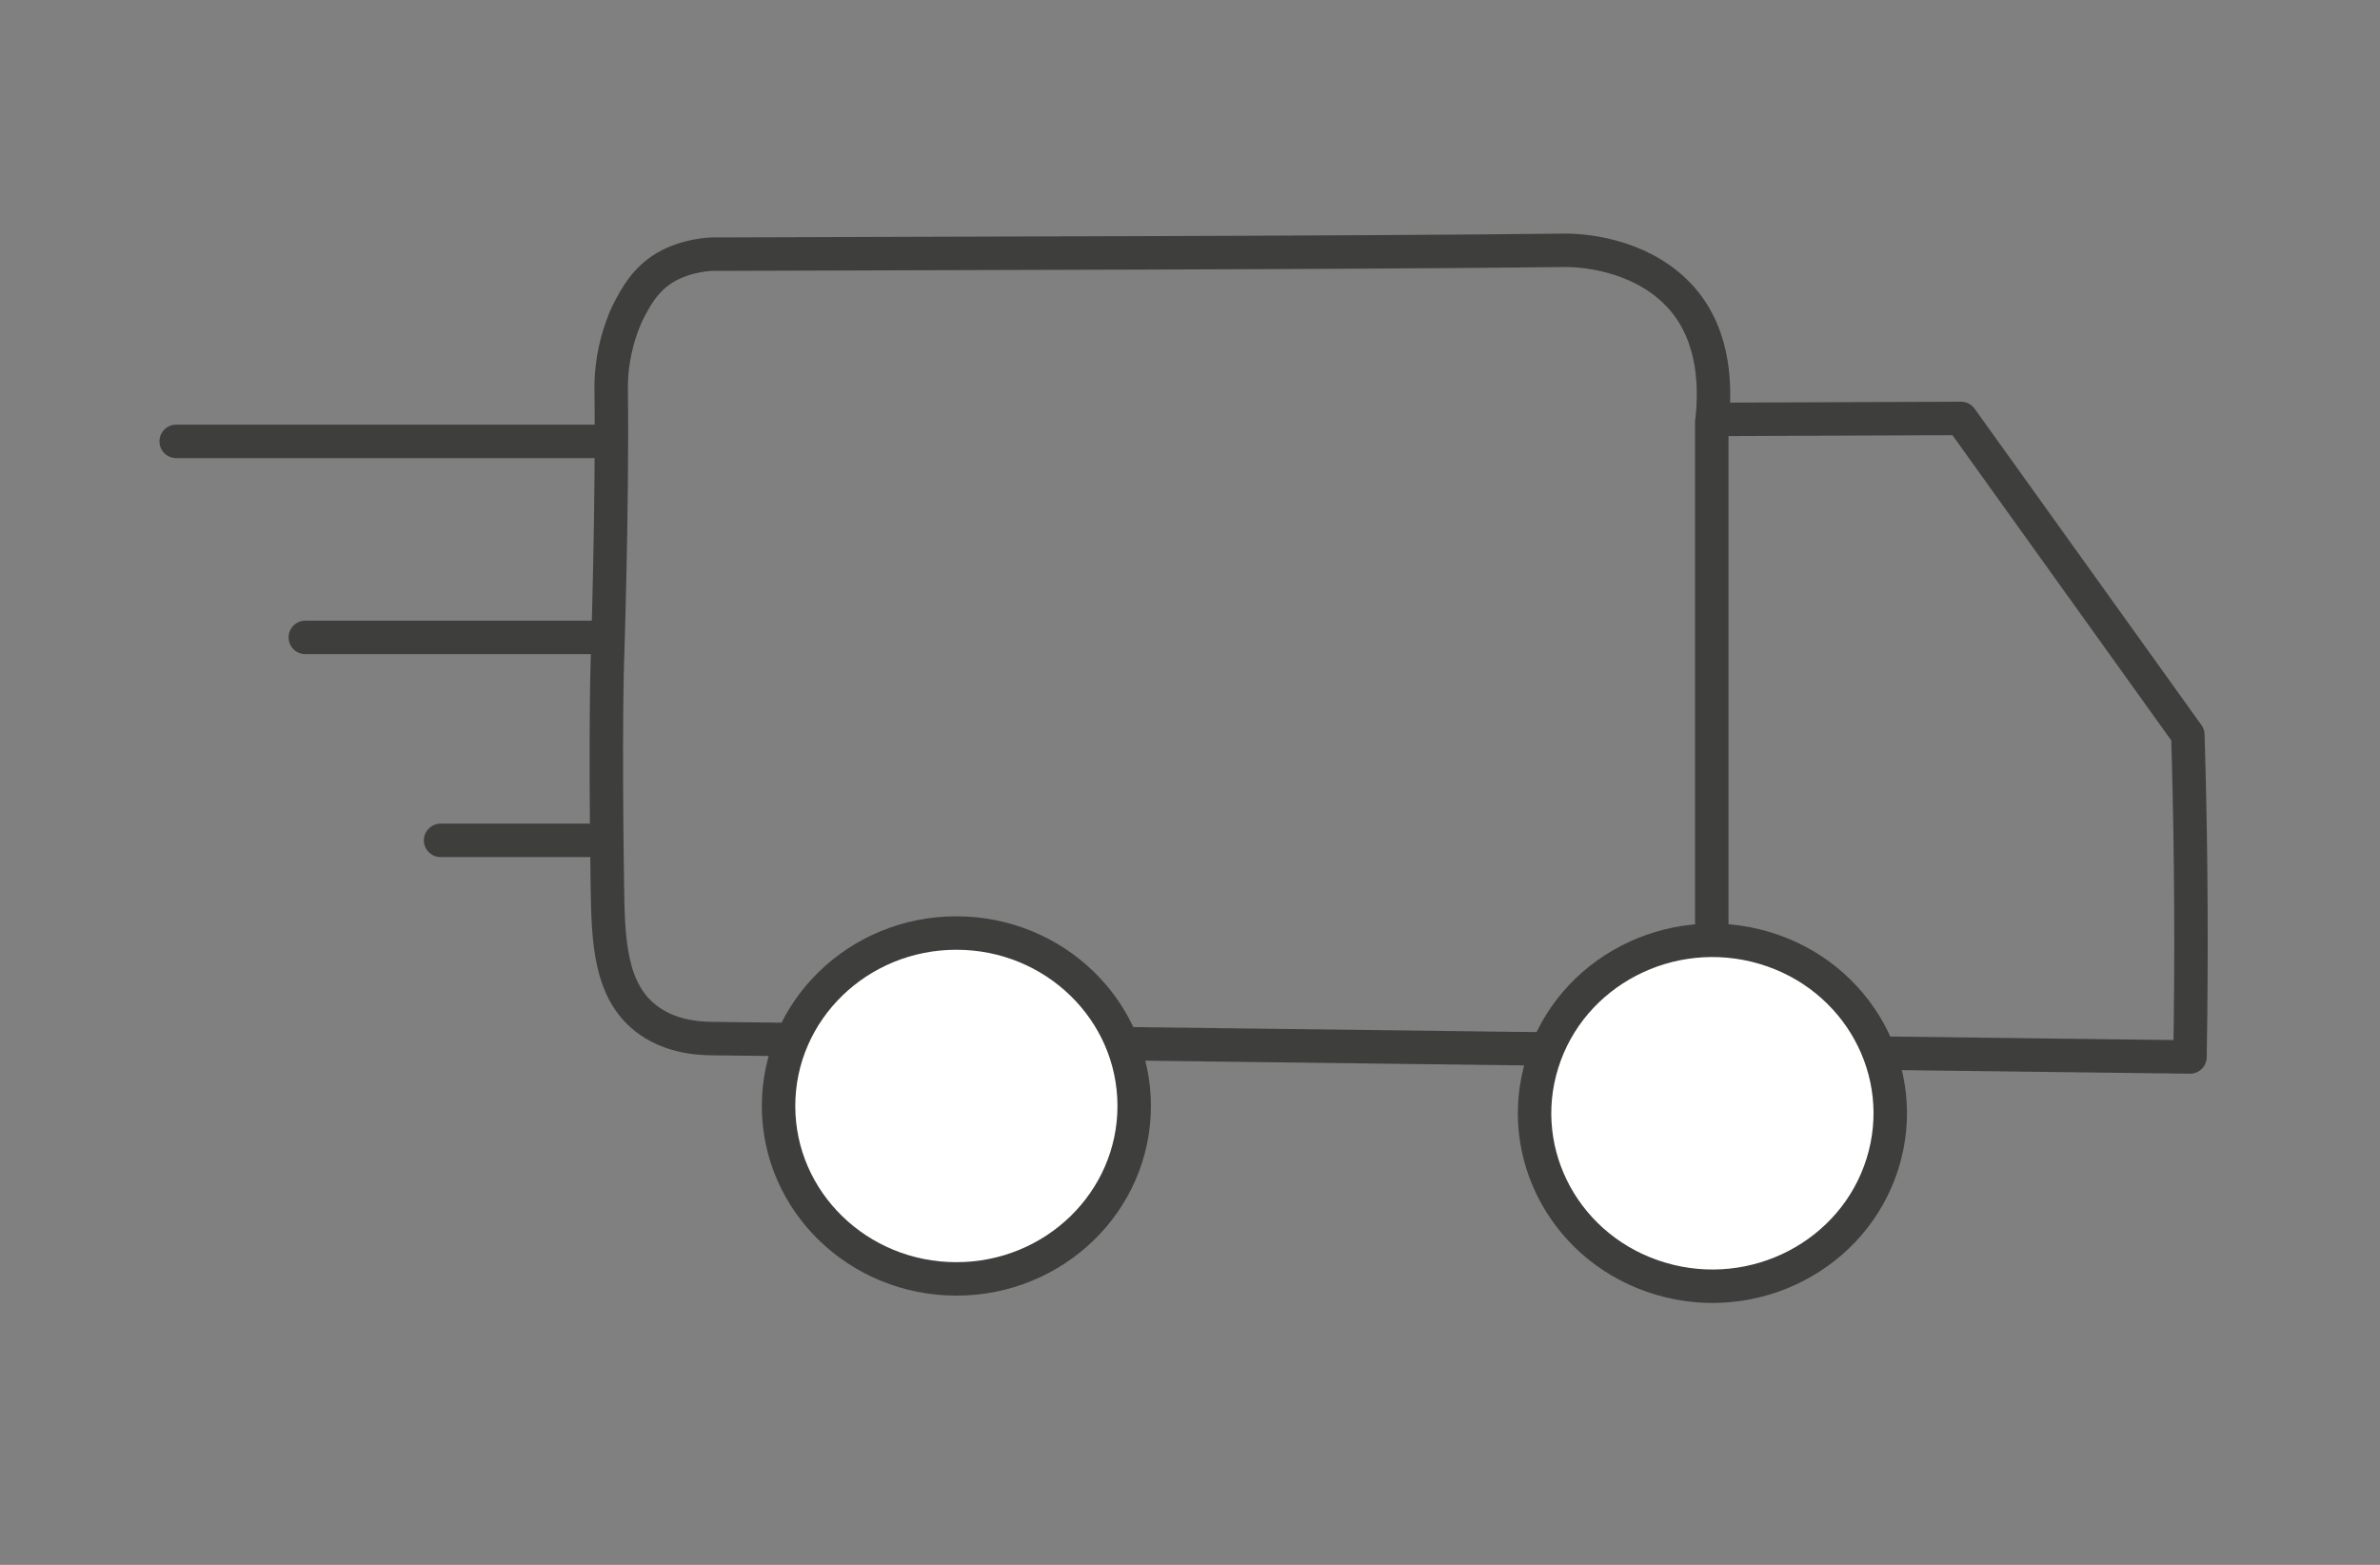
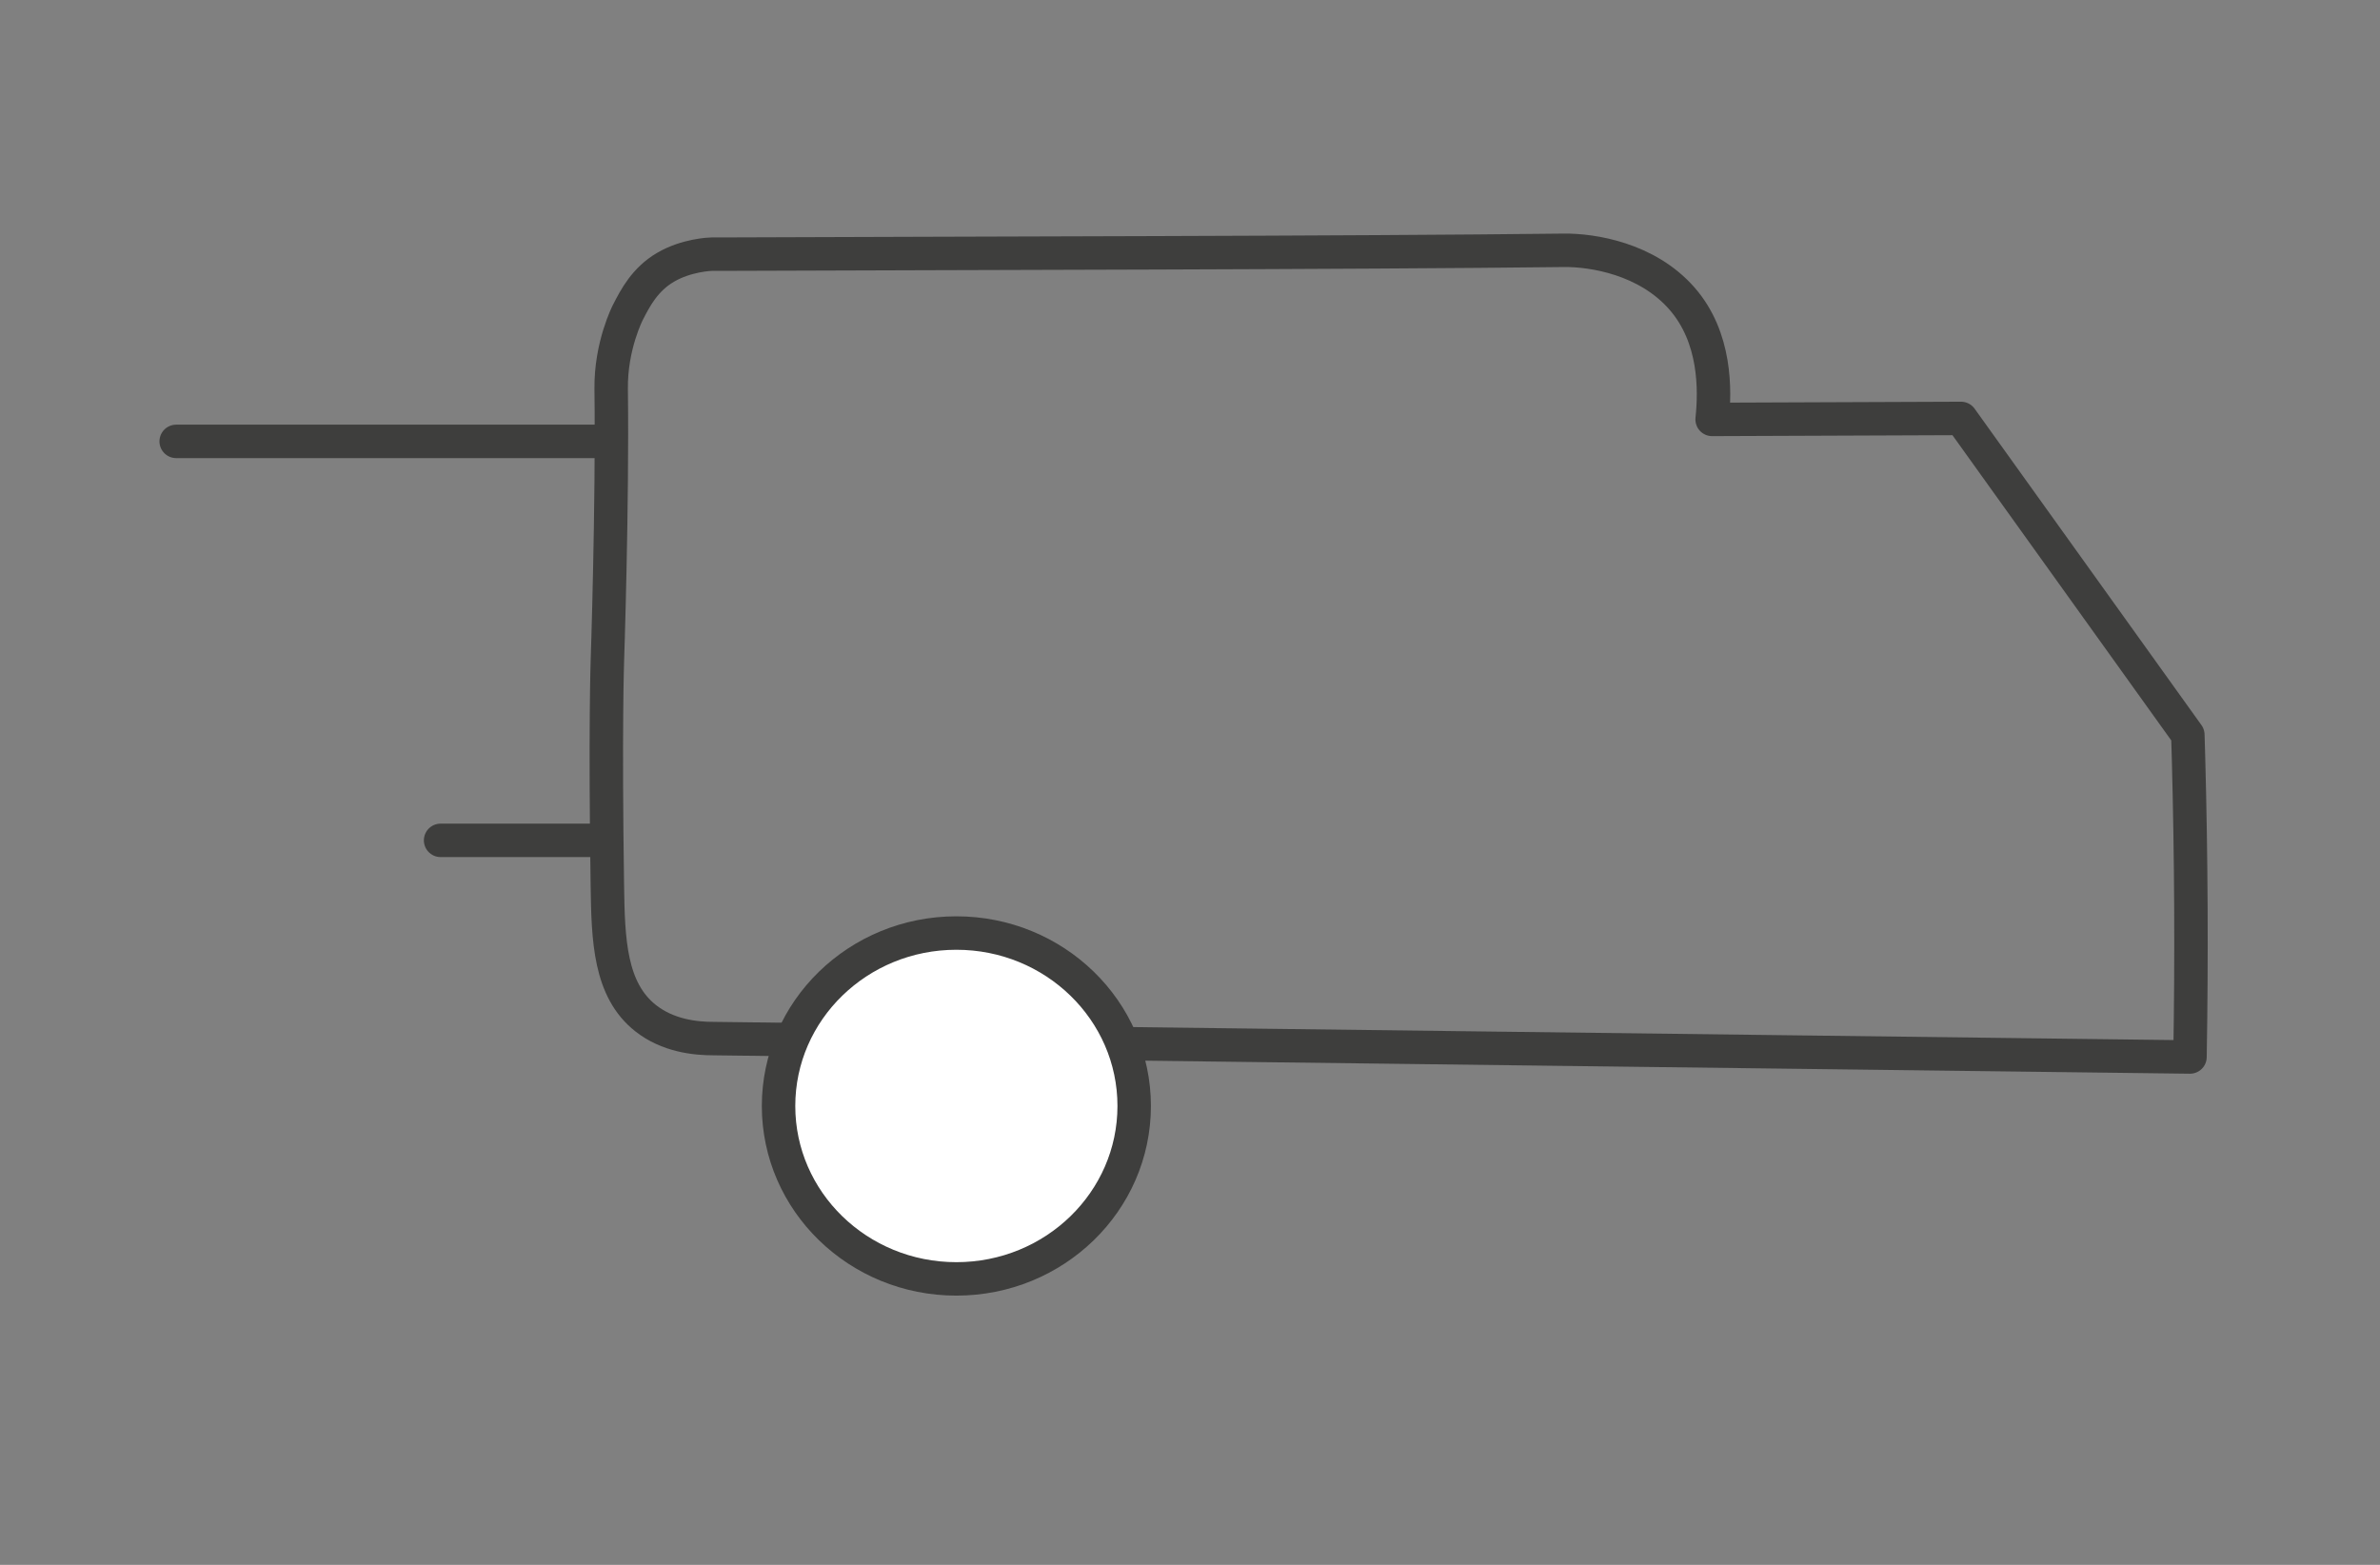
<svg xmlns="http://www.w3.org/2000/svg" fill="none" viewBox="0 0 73 48" height="48" width="73">
  <rect x="0" y="0" width="73" height="48" fill="#808080" stroke="none" />
  <path stroke-linejoin="round" stroke-linecap="round" stroke-width="1.026" stroke="#3E3E3D" d="M18.746 11.934C18.791 15.527 18.629 20.296 18.629 20.296C18.629 20.296 18.558 22.376 18.629 27.168C18.653 28.828 18.698 30.364 19.807 31.235C20.481 31.764 21.31 31.86 21.901 31.858C36.992 32.045 52.081 32.235 67.172 32.422C67.224 29.406 67.21 26.348 67.127 23.254C67.12 23.016 67.113 22.778 67.106 22.54C64.786 19.305 62.466 16.07 60.149 12.835C57.604 12.844 55.061 12.855 52.515 12.865C52.61 11.969 52.634 10.348 51.587 9.154C50.511 7.927 48.84 7.669 47.971 7.678C41.508 7.756 29.561 7.766 22.136 7.796C21.998 7.796 21.889 7.796 21.832 7.796C21.778 7.796 21.049 7.826 20.415 8.198C19.781 8.569 19.486 9.137 19.259 9.581C19.259 9.581 18.729 10.604 18.746 11.932V11.934Z" />
  <path stroke-miterlimit="10" stroke-width="1.026" stroke="#3E3E3D" fill="white" d="M29.334 39.229C32.346 39.229 34.788 36.854 34.788 33.925C34.788 30.995 32.346 28.62 29.334 28.62C26.322 28.62 23.88 30.995 23.88 33.925C23.88 36.854 26.322 39.229 29.334 39.229Z" />
-   <path stroke-miterlimit="10" stroke-width="1.026" stroke="#3E3E3D" fill="white" d="M57.743 35.686C58.616 32.882 56.987 29.921 54.105 29.072C51.222 28.223 48.177 29.807 47.304 32.611C46.431 35.415 48.06 38.376 50.943 39.225C53.825 40.074 56.87 38.49 57.743 35.686Z" />
  <path stroke-linecap="round" stroke-miterlimit="10" stroke-width="1.026" stroke="#3E3E3D" d="M5.404 13.539H18.515" />
-   <path stroke-linecap="round" stroke-miterlimit="10" stroke-width="1.026" stroke="#3E3E3D" d="M9.364 19.552H18.515" />
  <path stroke-linecap="round" stroke-miterlimit="10" stroke-width="1.026" stroke="#3E3E3D" d="M13.514 25.777H18.514" />
-   <path stroke-miterlimit="10" stroke-width="1.026" stroke="#3E3E3D" d="M52.504 28.838V12.867" />
</svg>